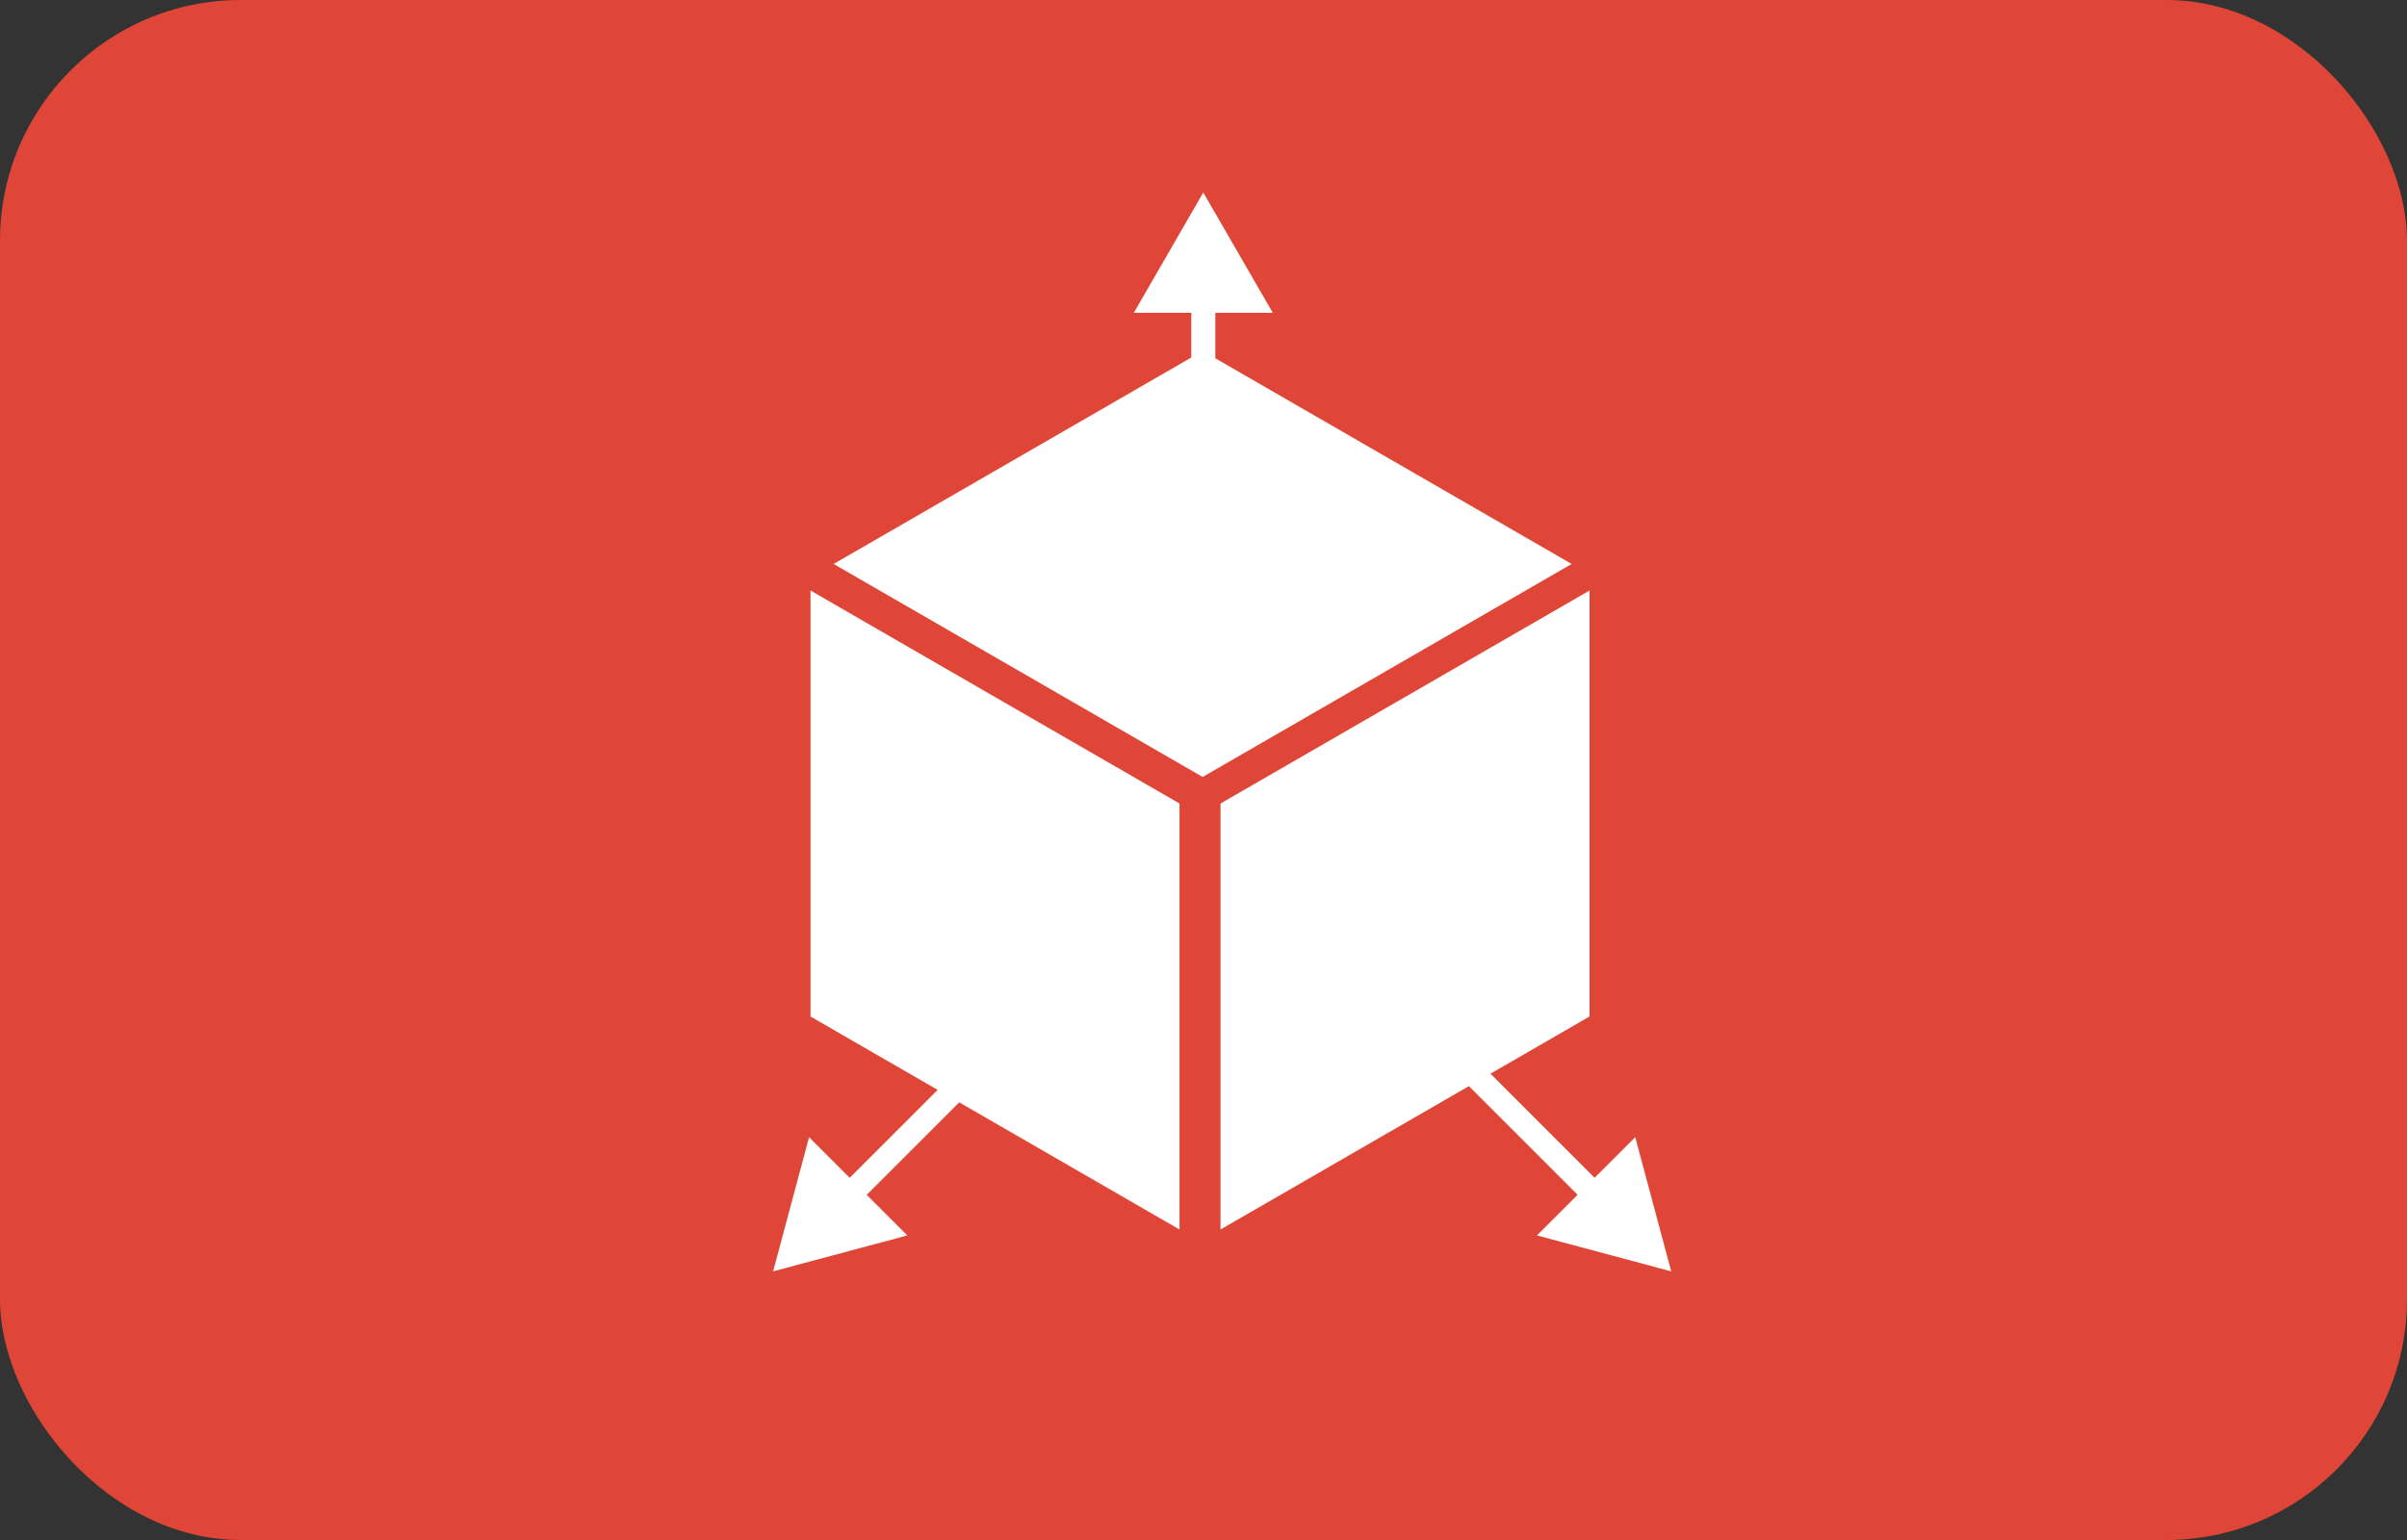
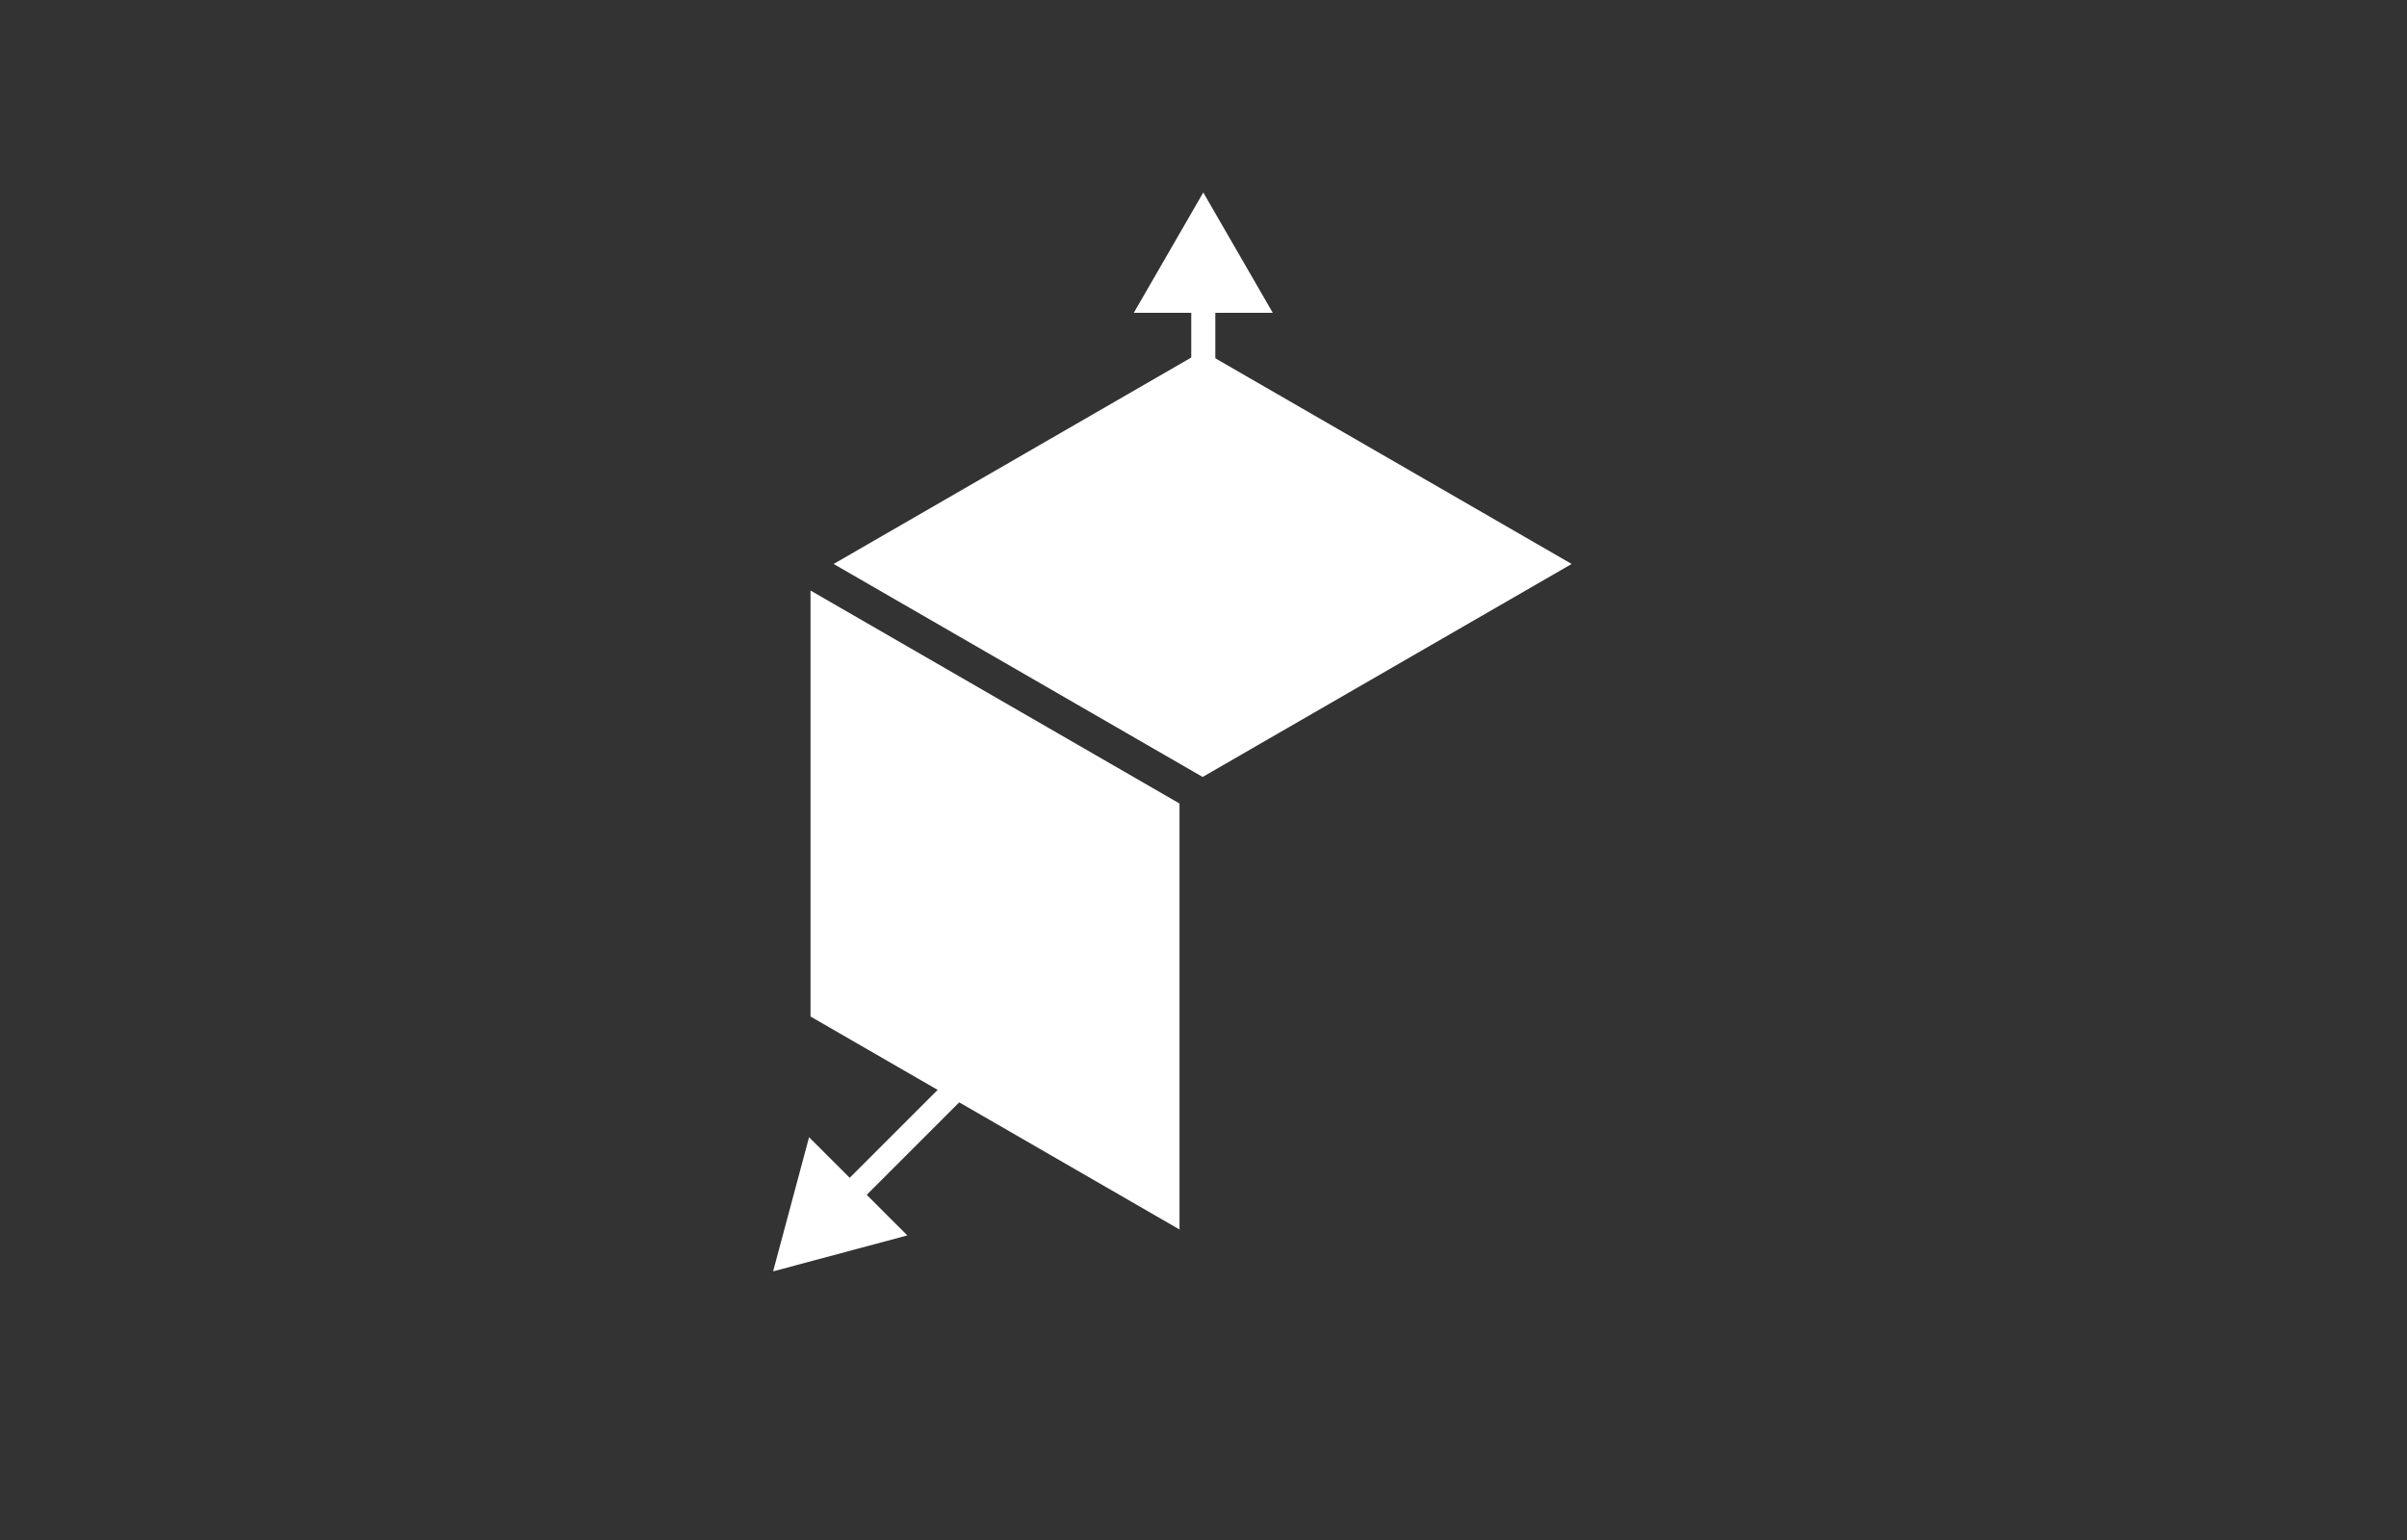
<svg xmlns="http://www.w3.org/2000/svg" width="200" height="128" viewBox="0 0 200 128" fill="none">
  <rect x="0" y="0" width="200" height="128" fill="#333333" stroke="none" />
-   <rect width="200" height="128" rx="20" fill="#DF4637" />
  <rect width="35.406" height="35.406" transform="matrix(0.866 0.5 -0 1 67.346 49.083)" fill="white" />
-   <rect width="35.406" height="35.406" transform="matrix(-0.866 0.5 0 1 132.075 49.083)" fill="white" />
  <rect width="35.406" height="35.406" transform="matrix(0.866 -0.5 0.866 0.5 69.267 46.875)" fill="white" />
  <path d="M64.239 105.672L67.227 94.519L75.392 102.684L64.239 105.672ZM86.895 84.431L71.31 100.016L69.896 98.601L85.48 83.016L86.895 84.431Z" fill="white" />
  <path d="M99.982 15.999L94.209 25.999L105.756 25.999L99.982 15.999ZM100.982 47.039L100.982 24.999L98.982 24.999L98.982 47.039L100.982 47.039Z" fill="white" />
-   <path d="M138.863 105.672L135.874 94.519L127.709 102.684L138.863 105.672ZM116.207 84.431L131.792 100.016L133.206 98.601L117.621 83.016L116.207 84.431Z" fill="white" />
</svg>